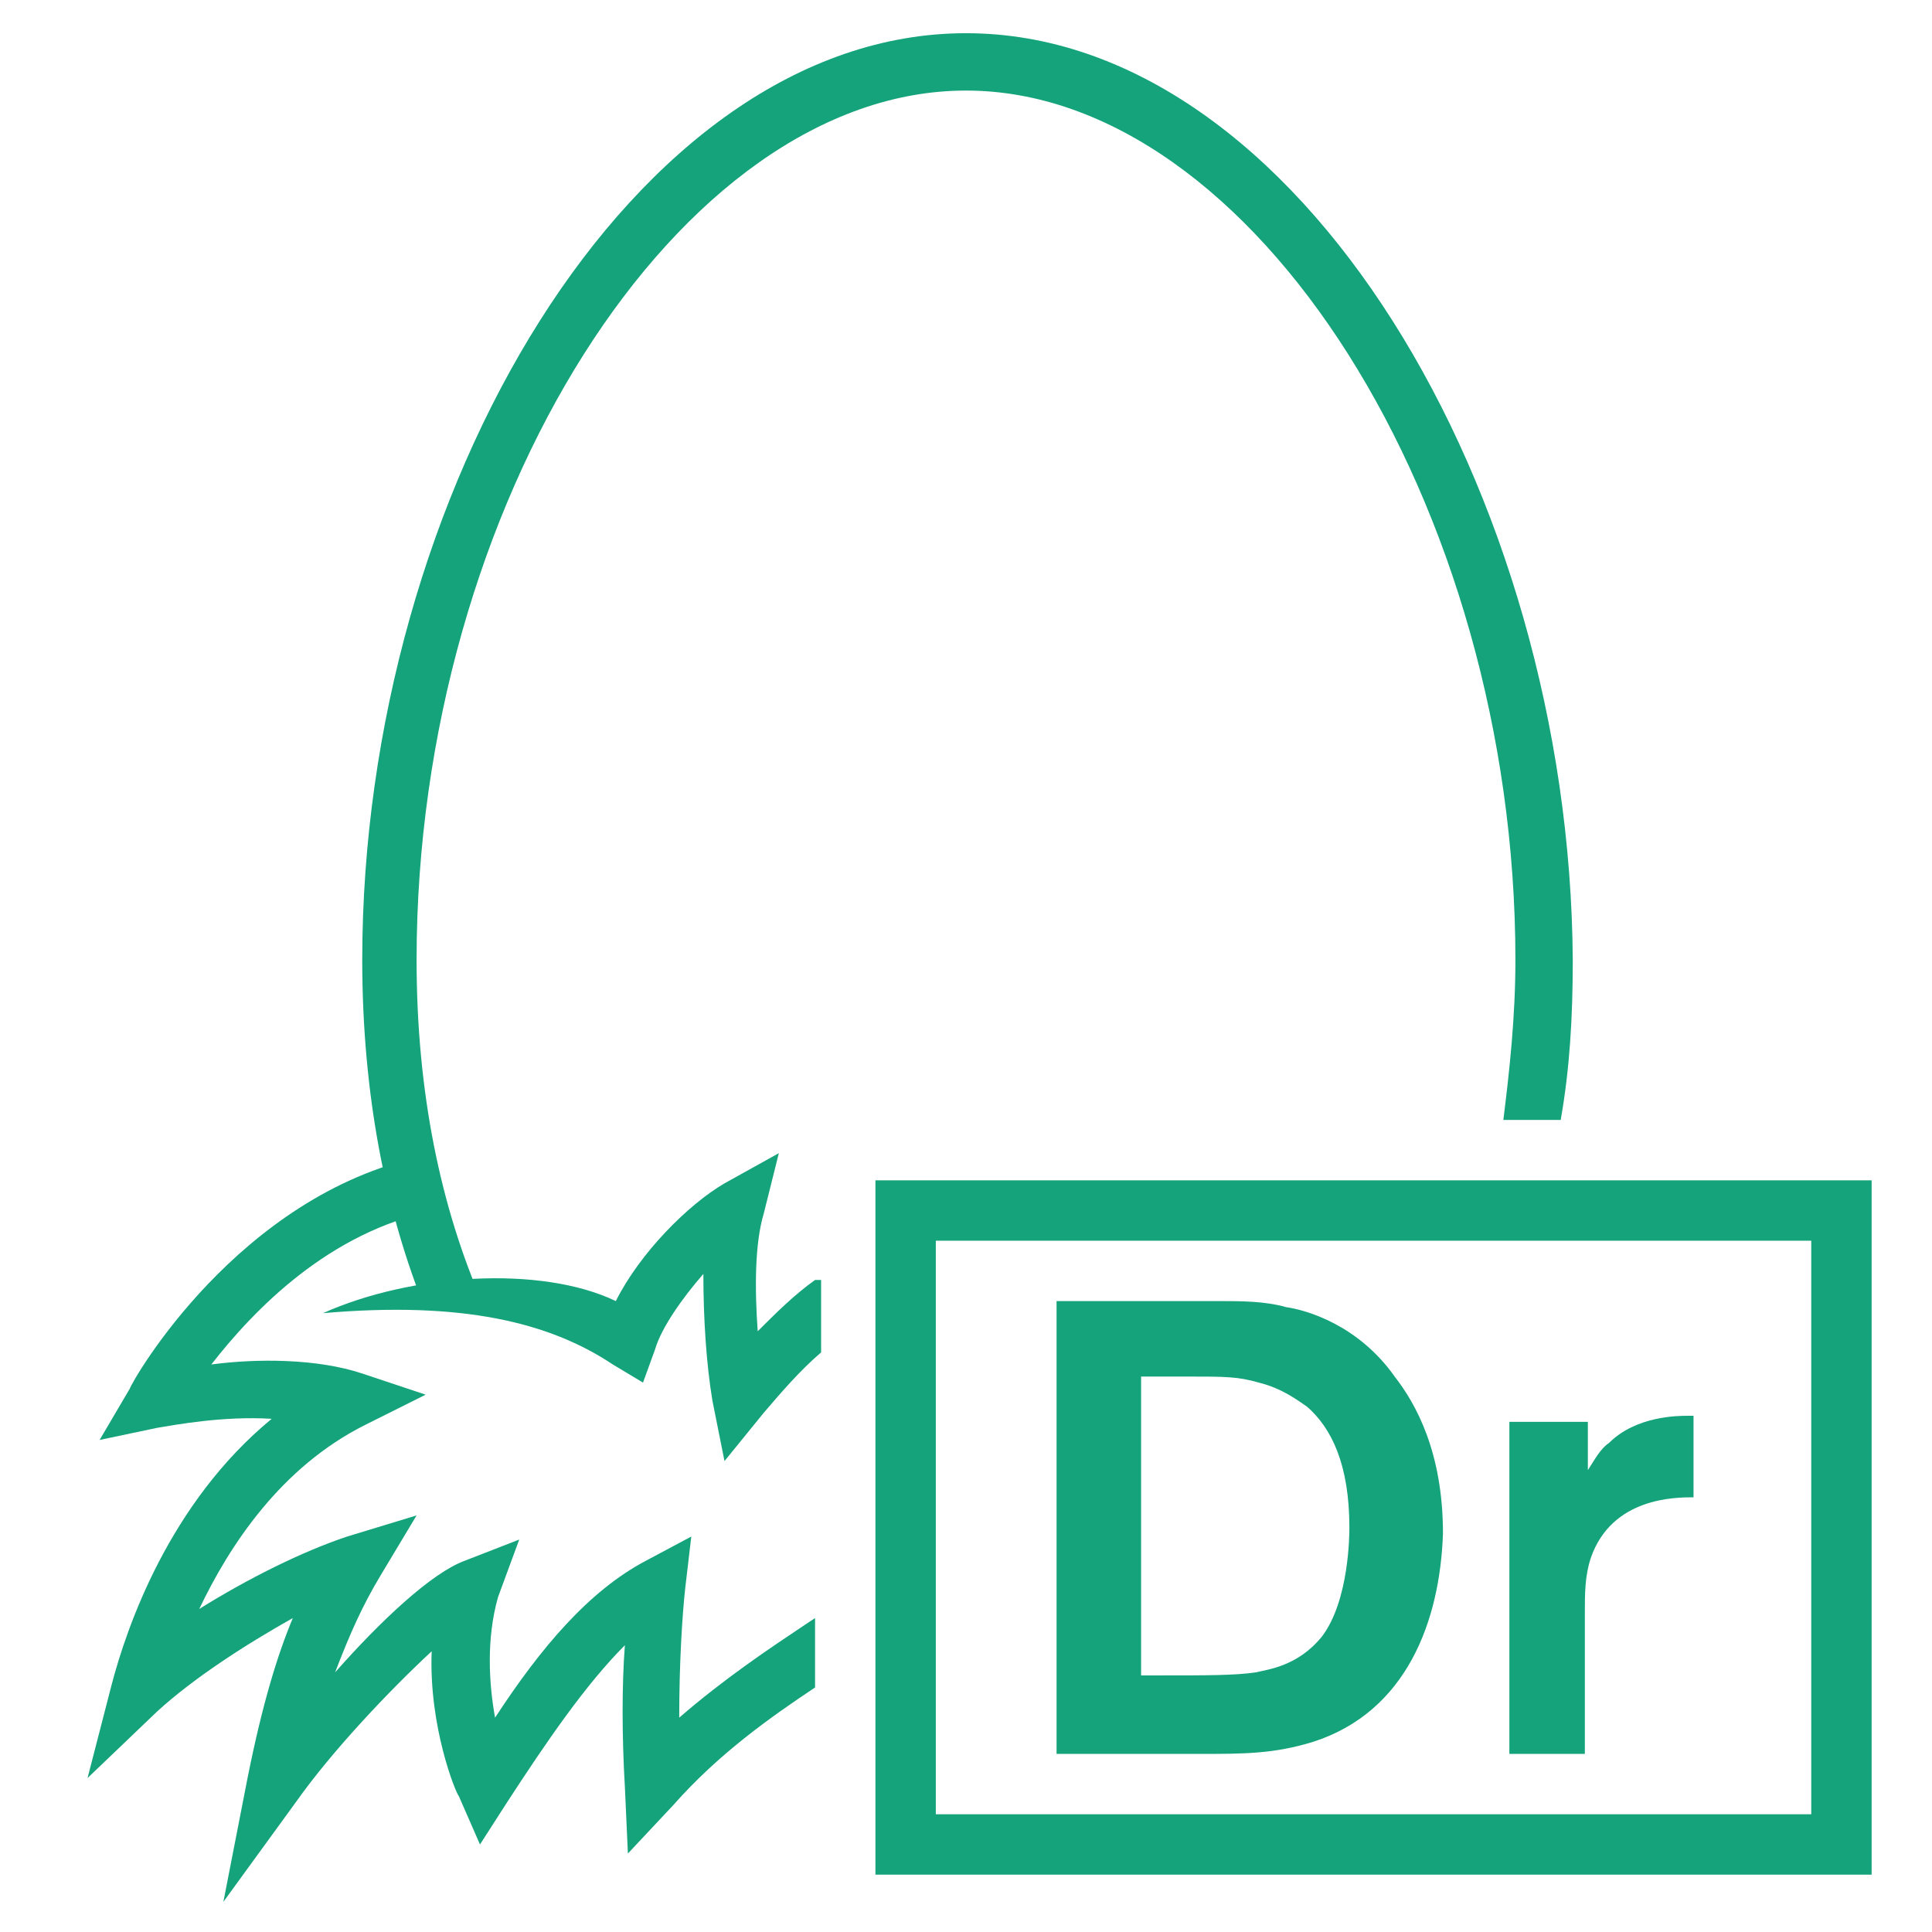
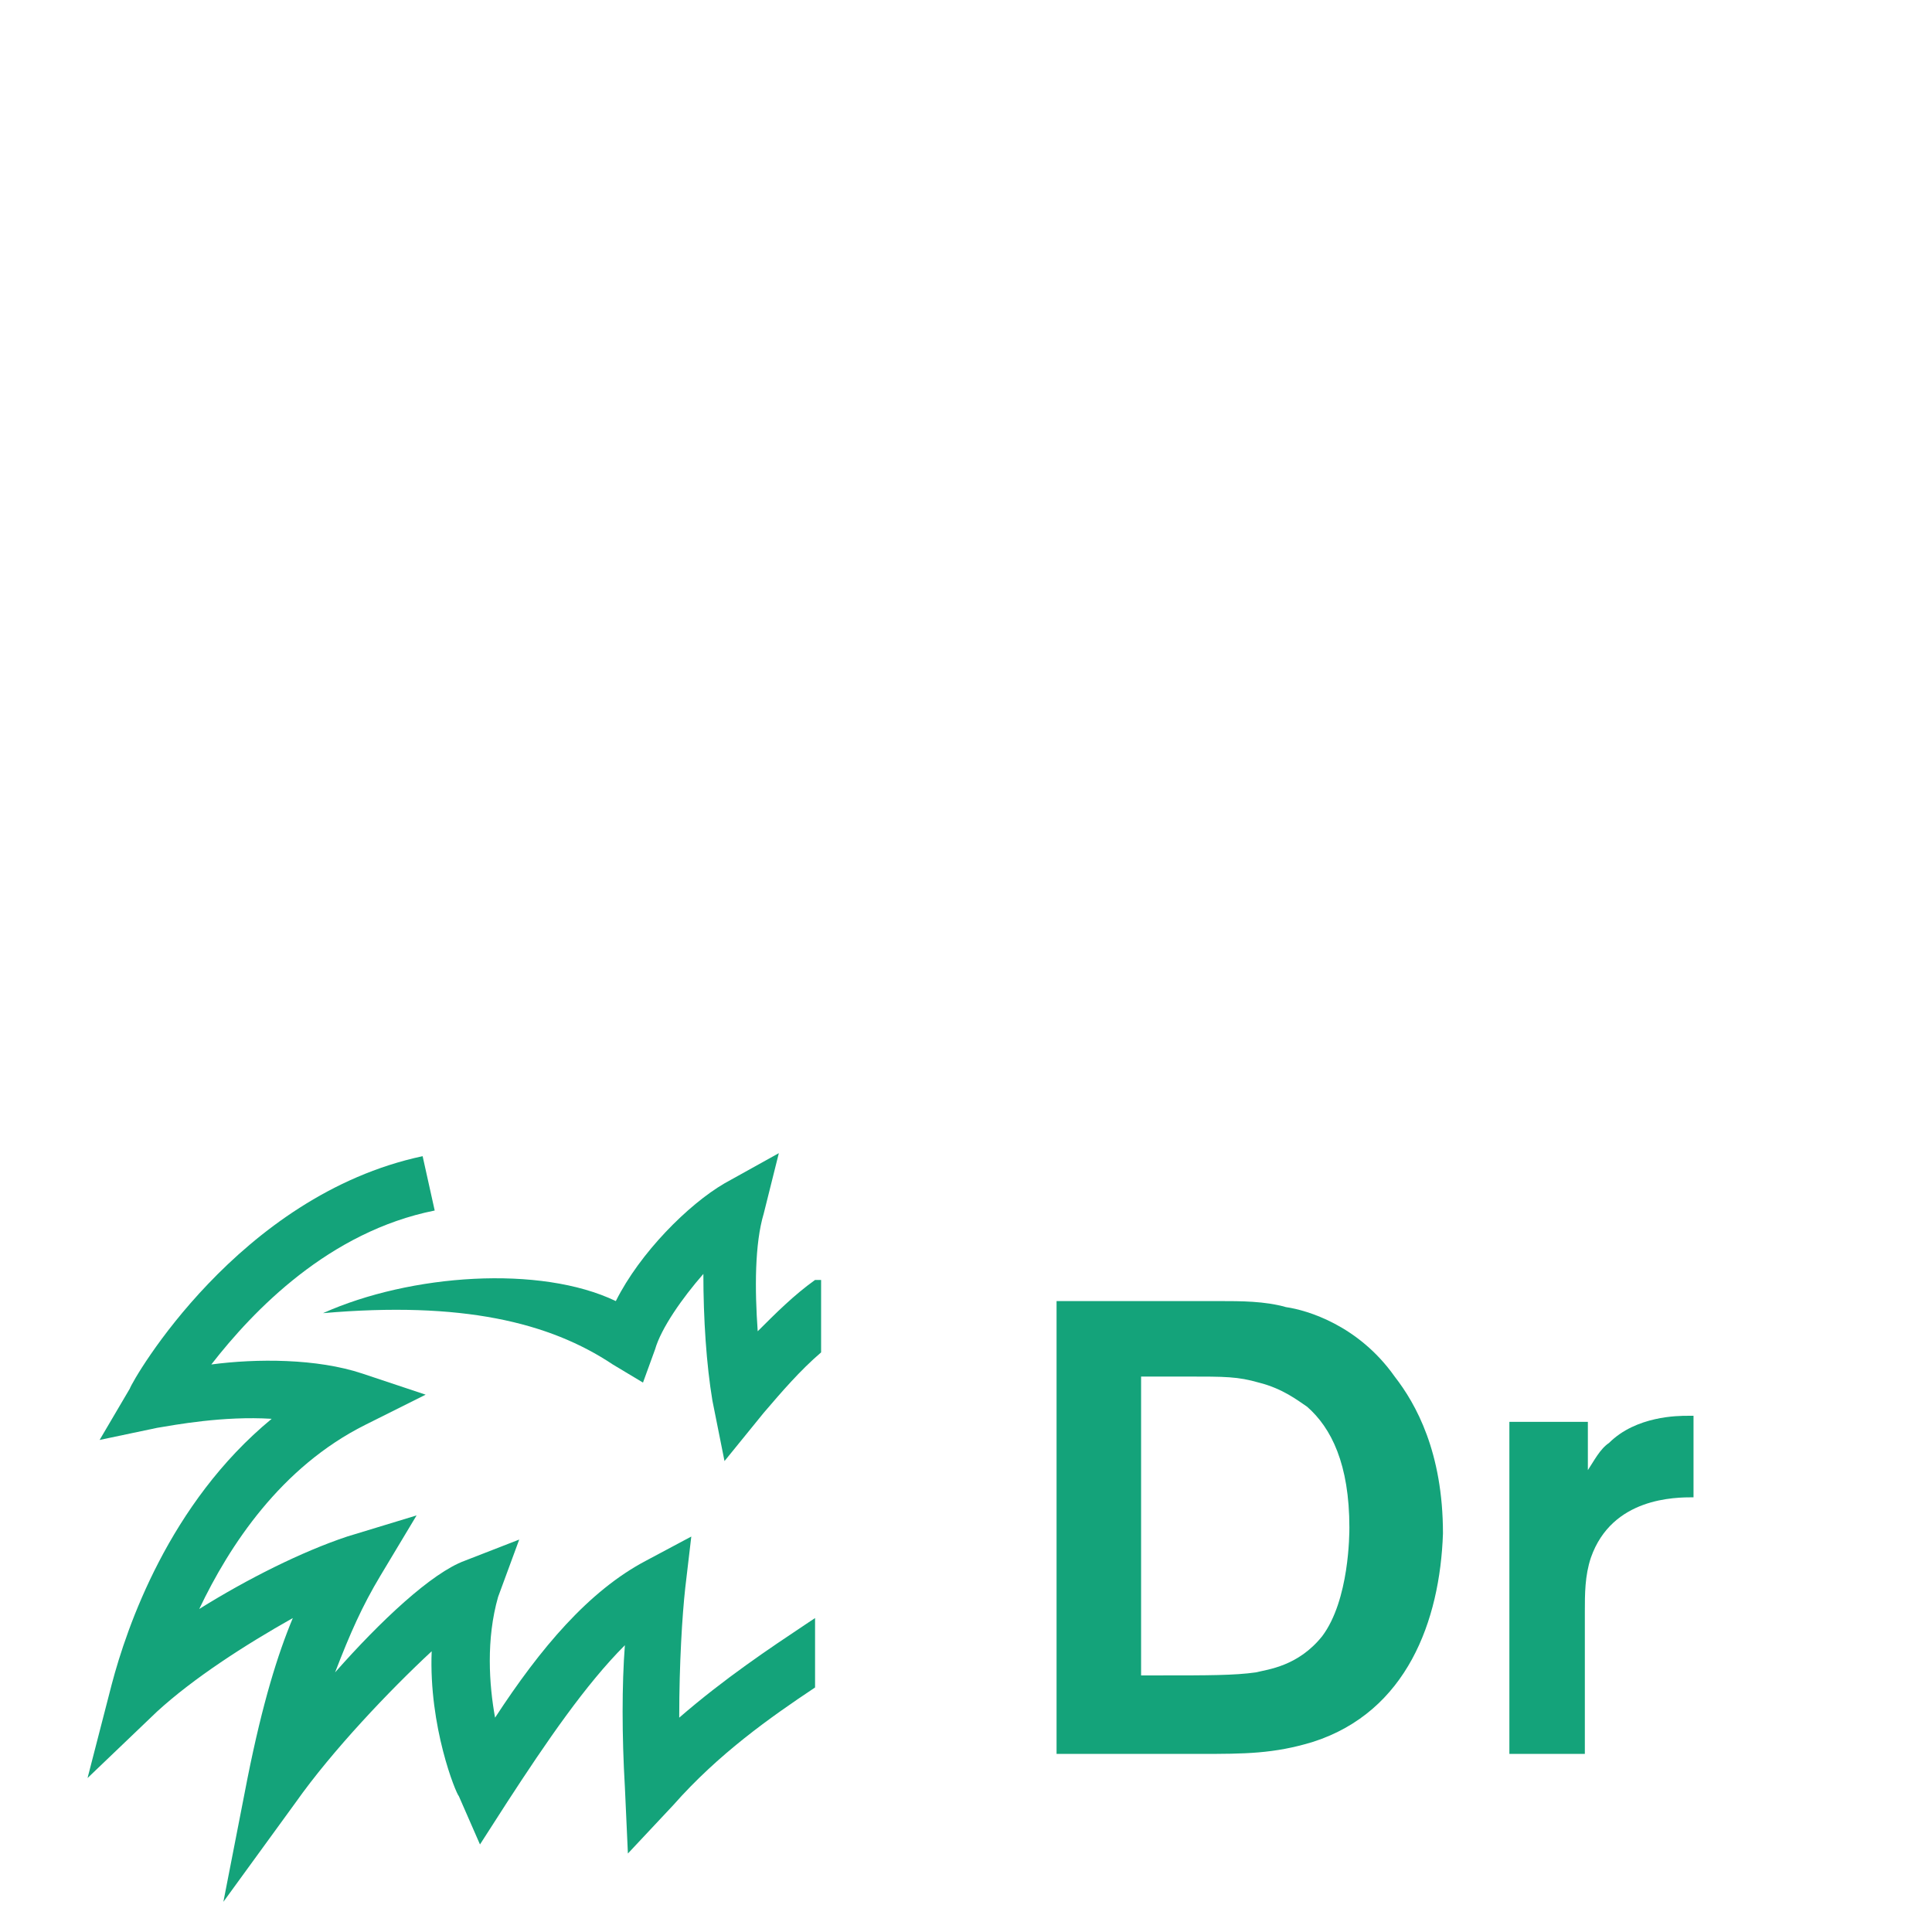
<svg xmlns="http://www.w3.org/2000/svg" version="1.1" id="Layer_2_1_" x="0px" y="0px" viewBox="0 0 64 64" style="enable-background:new 0 0 64 64;" xml:space="preserve">
  <style type="text/css">
	.st0{fill:#14A37A;}
</style>
-   <path class="st0" d="M32,1.1c-11,0-20,15.2-20,30.7c0,4.5,0.8,8.4,2.1,11.6c0.7-0.1,1.3-0.2,1.9-0.2c-1.4-3.2-2.2-7-2.2-11.4  c0-15.1,8.7-28.8,18.2-28.8s18.2,13.7,18.2,28.8c0,1.9-0.2,3.7-0.4,5.3h1.9c0.3-1.7,0.4-3.4,0.4-5.3C52,16.3,43,1.1,32,1.1z" />
  <path class="st0" d="M27,53.6l-0.3,0.2c-1.2,0.8-2.7,1.8-4.2,3.1c0-1.8,0.1-3.4,0.2-4.3l0.2-1.7l-1.5,0.8c-1.9,1-3.5,2.9-5,5.2  c-0.2-1.1-0.3-2.6,0.1-4l0.7-1.9l-1.8,0.7c-1.1,0.4-2.8,2-4.3,3.7c0.5-1.3,0.9-2.2,1.5-3.2l1.2-2l-2.3,0.7c-1.5,0.5-3.3,1.4-4.9,2.4  c1-2.1,2.7-4.7,5.5-6.1l2-1l-2.1-0.7c-1.5-0.5-3.5-0.5-5-0.3c1.4-1.8,3.9-4.4,7.4-5.1l-0.4-1.8c-6.1,1.3-9.6,7.4-9.7,7.7l-1,1.7  l1.9-0.4C5.8,47.2,7.4,46.9,9,47c-3.4,2.8-4.8,6.9-5.3,8.8l-0.8,3.1l2.3-2.2c1.2-1.1,2.9-2.2,4.5-3.1c-0.5,1.2-1,2.8-1.5,5.3L7.4,63  l2.4-3.3c1.2-1.7,3.1-3.7,4.5-5c-0.1,2.5,0.8,4.7,0.9,4.8l0.7,1.6l0.9-1.4c1.3-2,2.6-3.9,3.9-5.2c-0.1,1.3-0.1,3,0,4.7l0.1,2.2  l1.5-1.6c1.5-1.7,3.2-2.9,4.7-3.9V53.6z" />
  <path class="st0" d="M27,42.4c-0.7,0.5-1.3,1.1-1.9,1.7c-0.1-1.4-0.1-2.9,0.2-3.9l0.5-2l-1.8,1c-1.2,0.7-2.8,2.3-3.6,3.9  c-2.5-1.2-6.8-0.9-9.7,0.4c4.6-0.4,7.5,0.3,9.6,1.7l1,0.6l0.4-1.1c0.2-0.7,0.9-1.7,1.6-2.5c0,1.5,0.1,3,0.3,4.2l0.4,2l1.3-1.6  c0.6-0.7,1.2-1.4,1.9-2V42.4z" />
-   <path class="st0" d="M60,41.1v19H31v-19H60 M62,39.1H29v23h33V39.1L62,39.1z" />
  <path class="st0" d="M52.7,51.6c-0.2,0.6-0.2,1.2-0.2,1.8v4.7H50v-11h2.6v1.6c0.2-0.3,0.4-0.7,0.7-0.9c0.9-0.9,2.3-0.9,2.6-0.9h0.2  v2.7C55.5,49.6,53.4,49.6,52.7,51.6z" />
  <g>
    <path class="st0" d="M43.5,57.7c-1.3,0.4-2.3,0.4-3.7,0.4H35v-15h5.4c0.7,0,1.5,0,2.2,0.2c0.7,0.1,2.4,0.6,3.6,2.3   c0.7,0.9,1.6,2.5,1.6,5.2C47.7,53.7,46.6,56.7,43.5,57.7z M43.3,46.6c-0.3-0.2-0.8-0.6-1.6-0.8c-0.7-0.2-1.1-0.2-2.4-0.2h-1.5v9.9   h0.7c1.5,0,2.4,0,3.1-0.1c0.4-0.1,1.4-0.2,2.2-1.2c0.9-1.2,0.9-3.4,0.9-3.6C44.7,48.5,44.1,47.3,43.3,46.6z" />
  </g>
</svg>